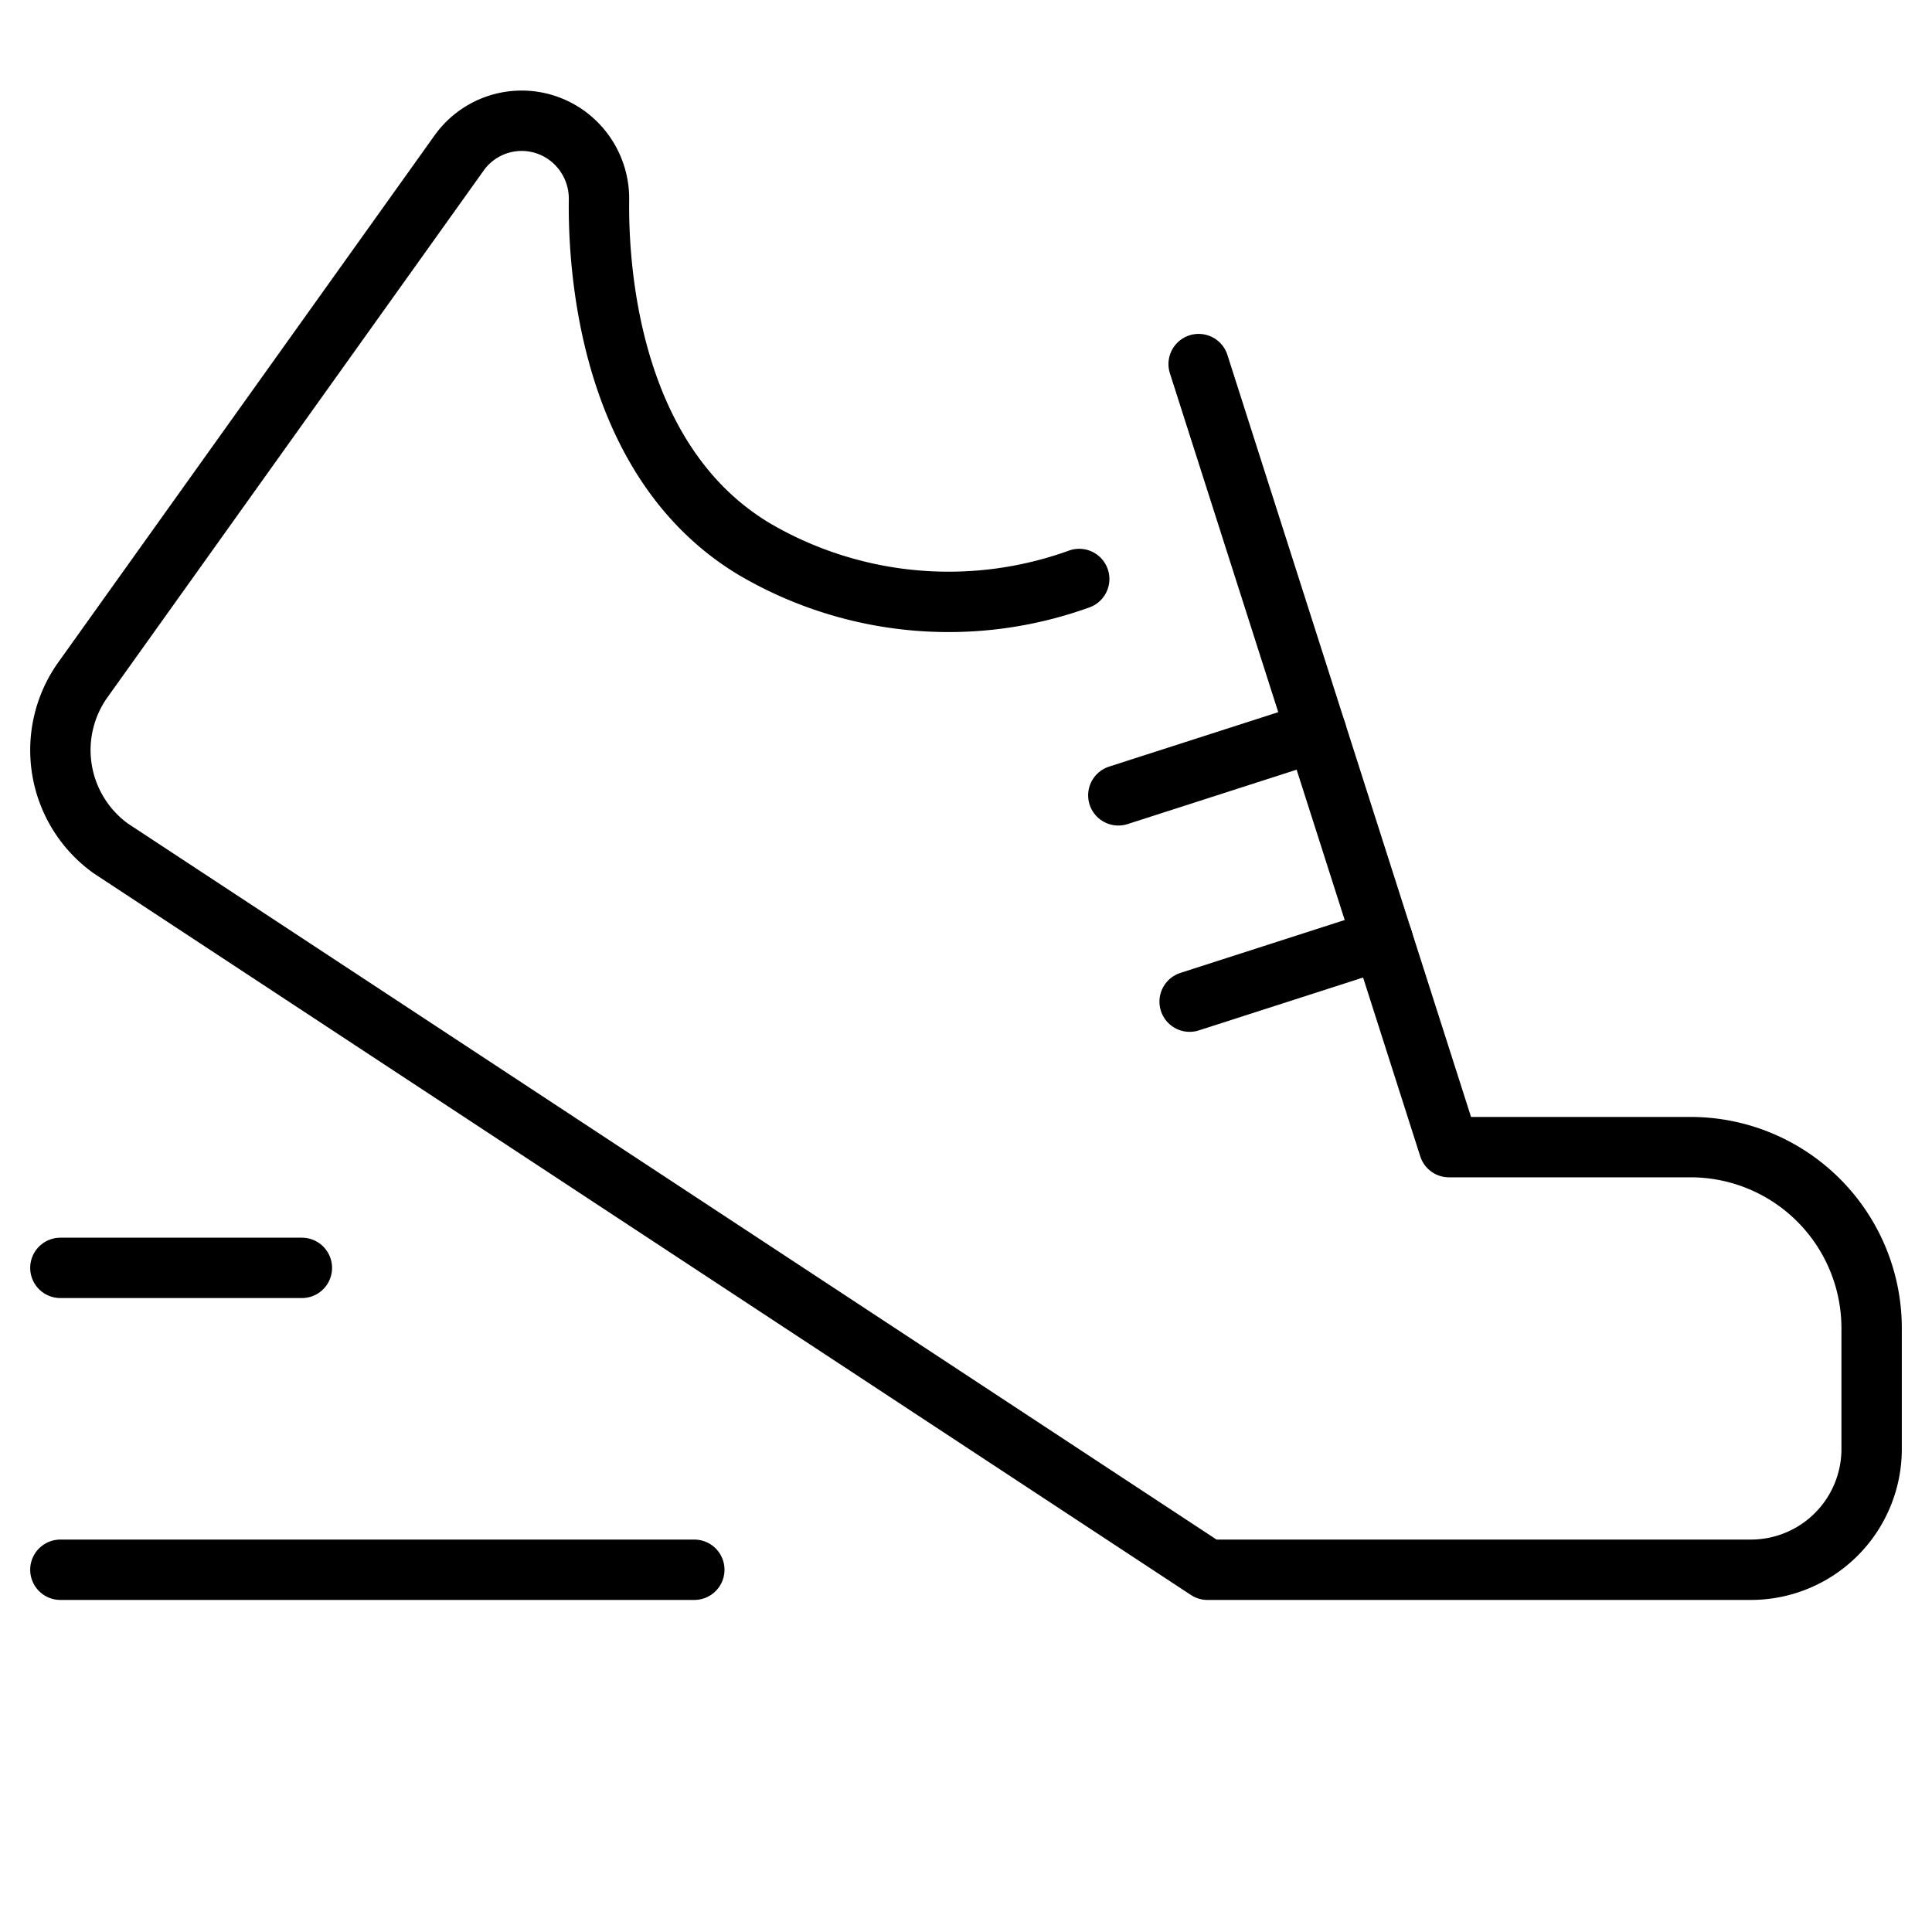
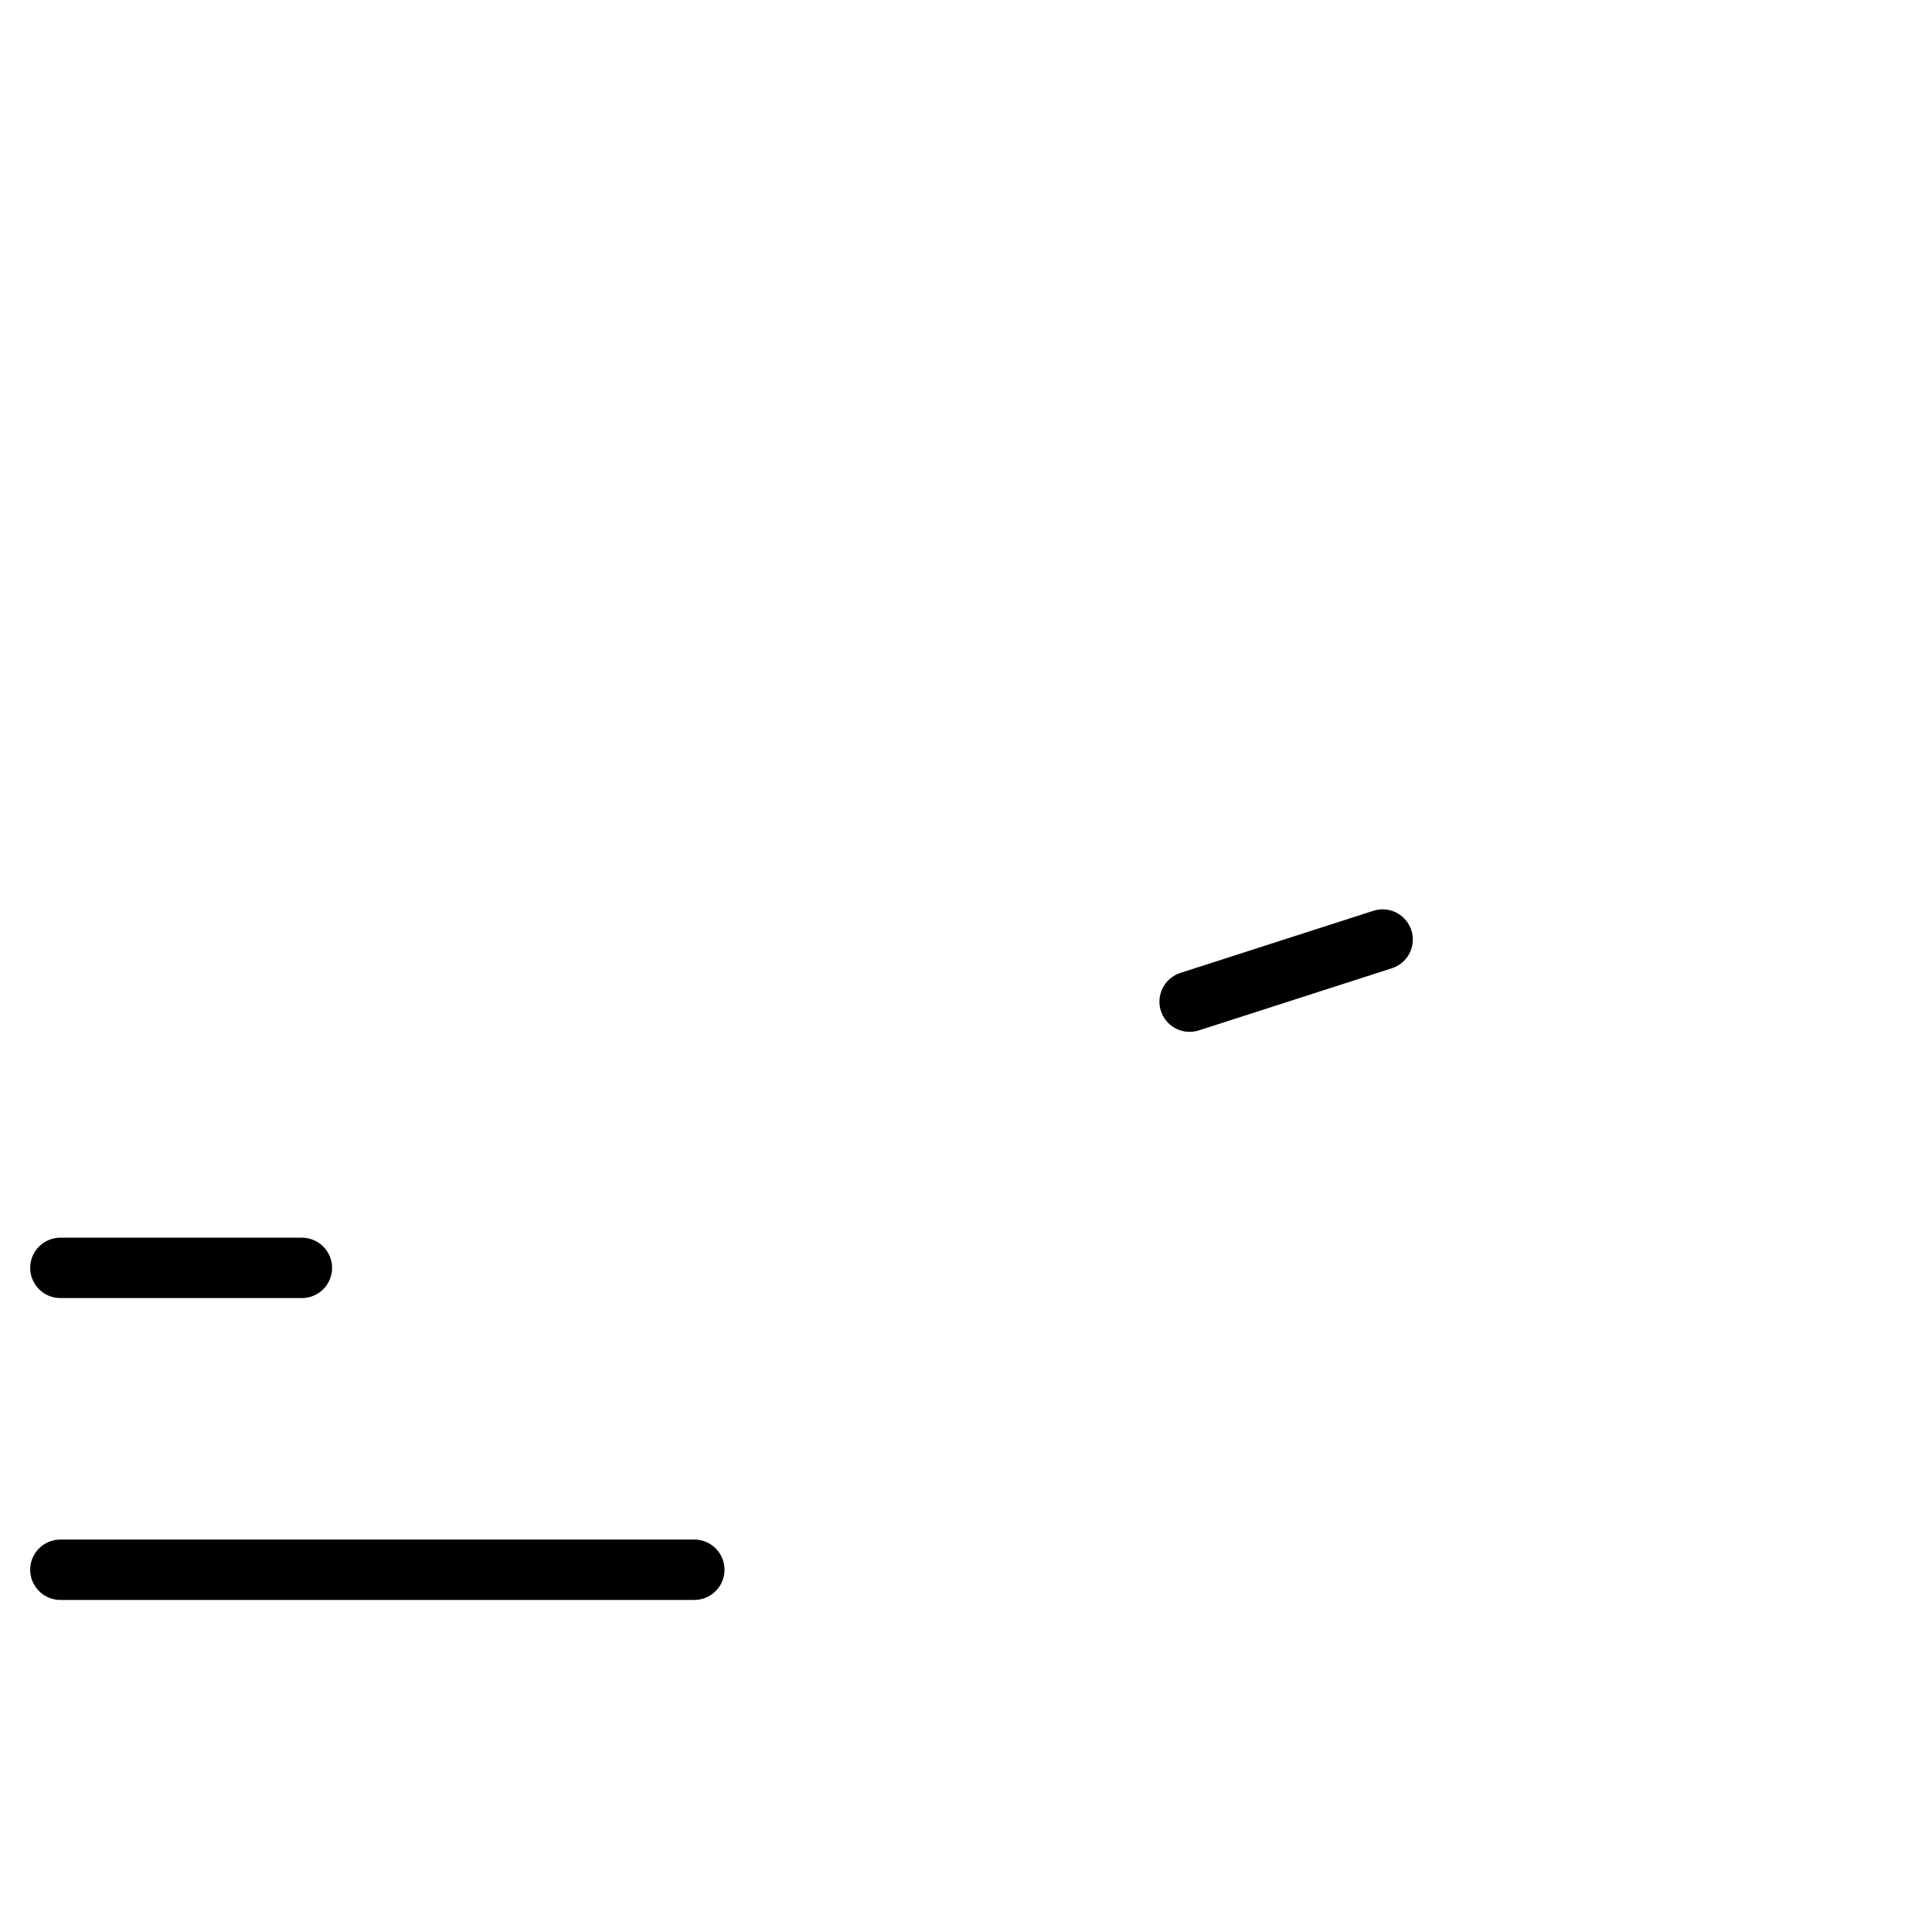
<svg xmlns="http://www.w3.org/2000/svg" viewBox="0 0 64 64">
  <g stroke-linecap="round" stroke-width="2" fill="none" stroke="currentColor" stroke-linejoin="round" class="nc-icon-wrapper">
    <line x1="2" y1="52" x2="23" y2="52" />
    <line x1="2" y1="42" x2="10" y2="42" />
-     <line data-cap="butt" x1="43.6" y1="24.238" x2="37.046" y2="26.347" />
    <line data-cap="butt" x1="45.801" y1="31.123" x2="39.408" y2="33.181" />
-     <path d="M39.707,12.061,48,38h8a6,6,0,0,1,6,6v4a4,4,0,0,1-4,4H40L3.671,28.106a4.012,4.012,0,0,1-.93-5.58L15.21,5.066a2.545,2.545,0,0,1,3.55-.592l.017.012a2.59,2.59,0,0,1,1.065,2.151c-.024,2.12.282,8.641,5.151,11.556a12.724,12.724,0,0,0,10.757.987" />
  </g>
</svg>